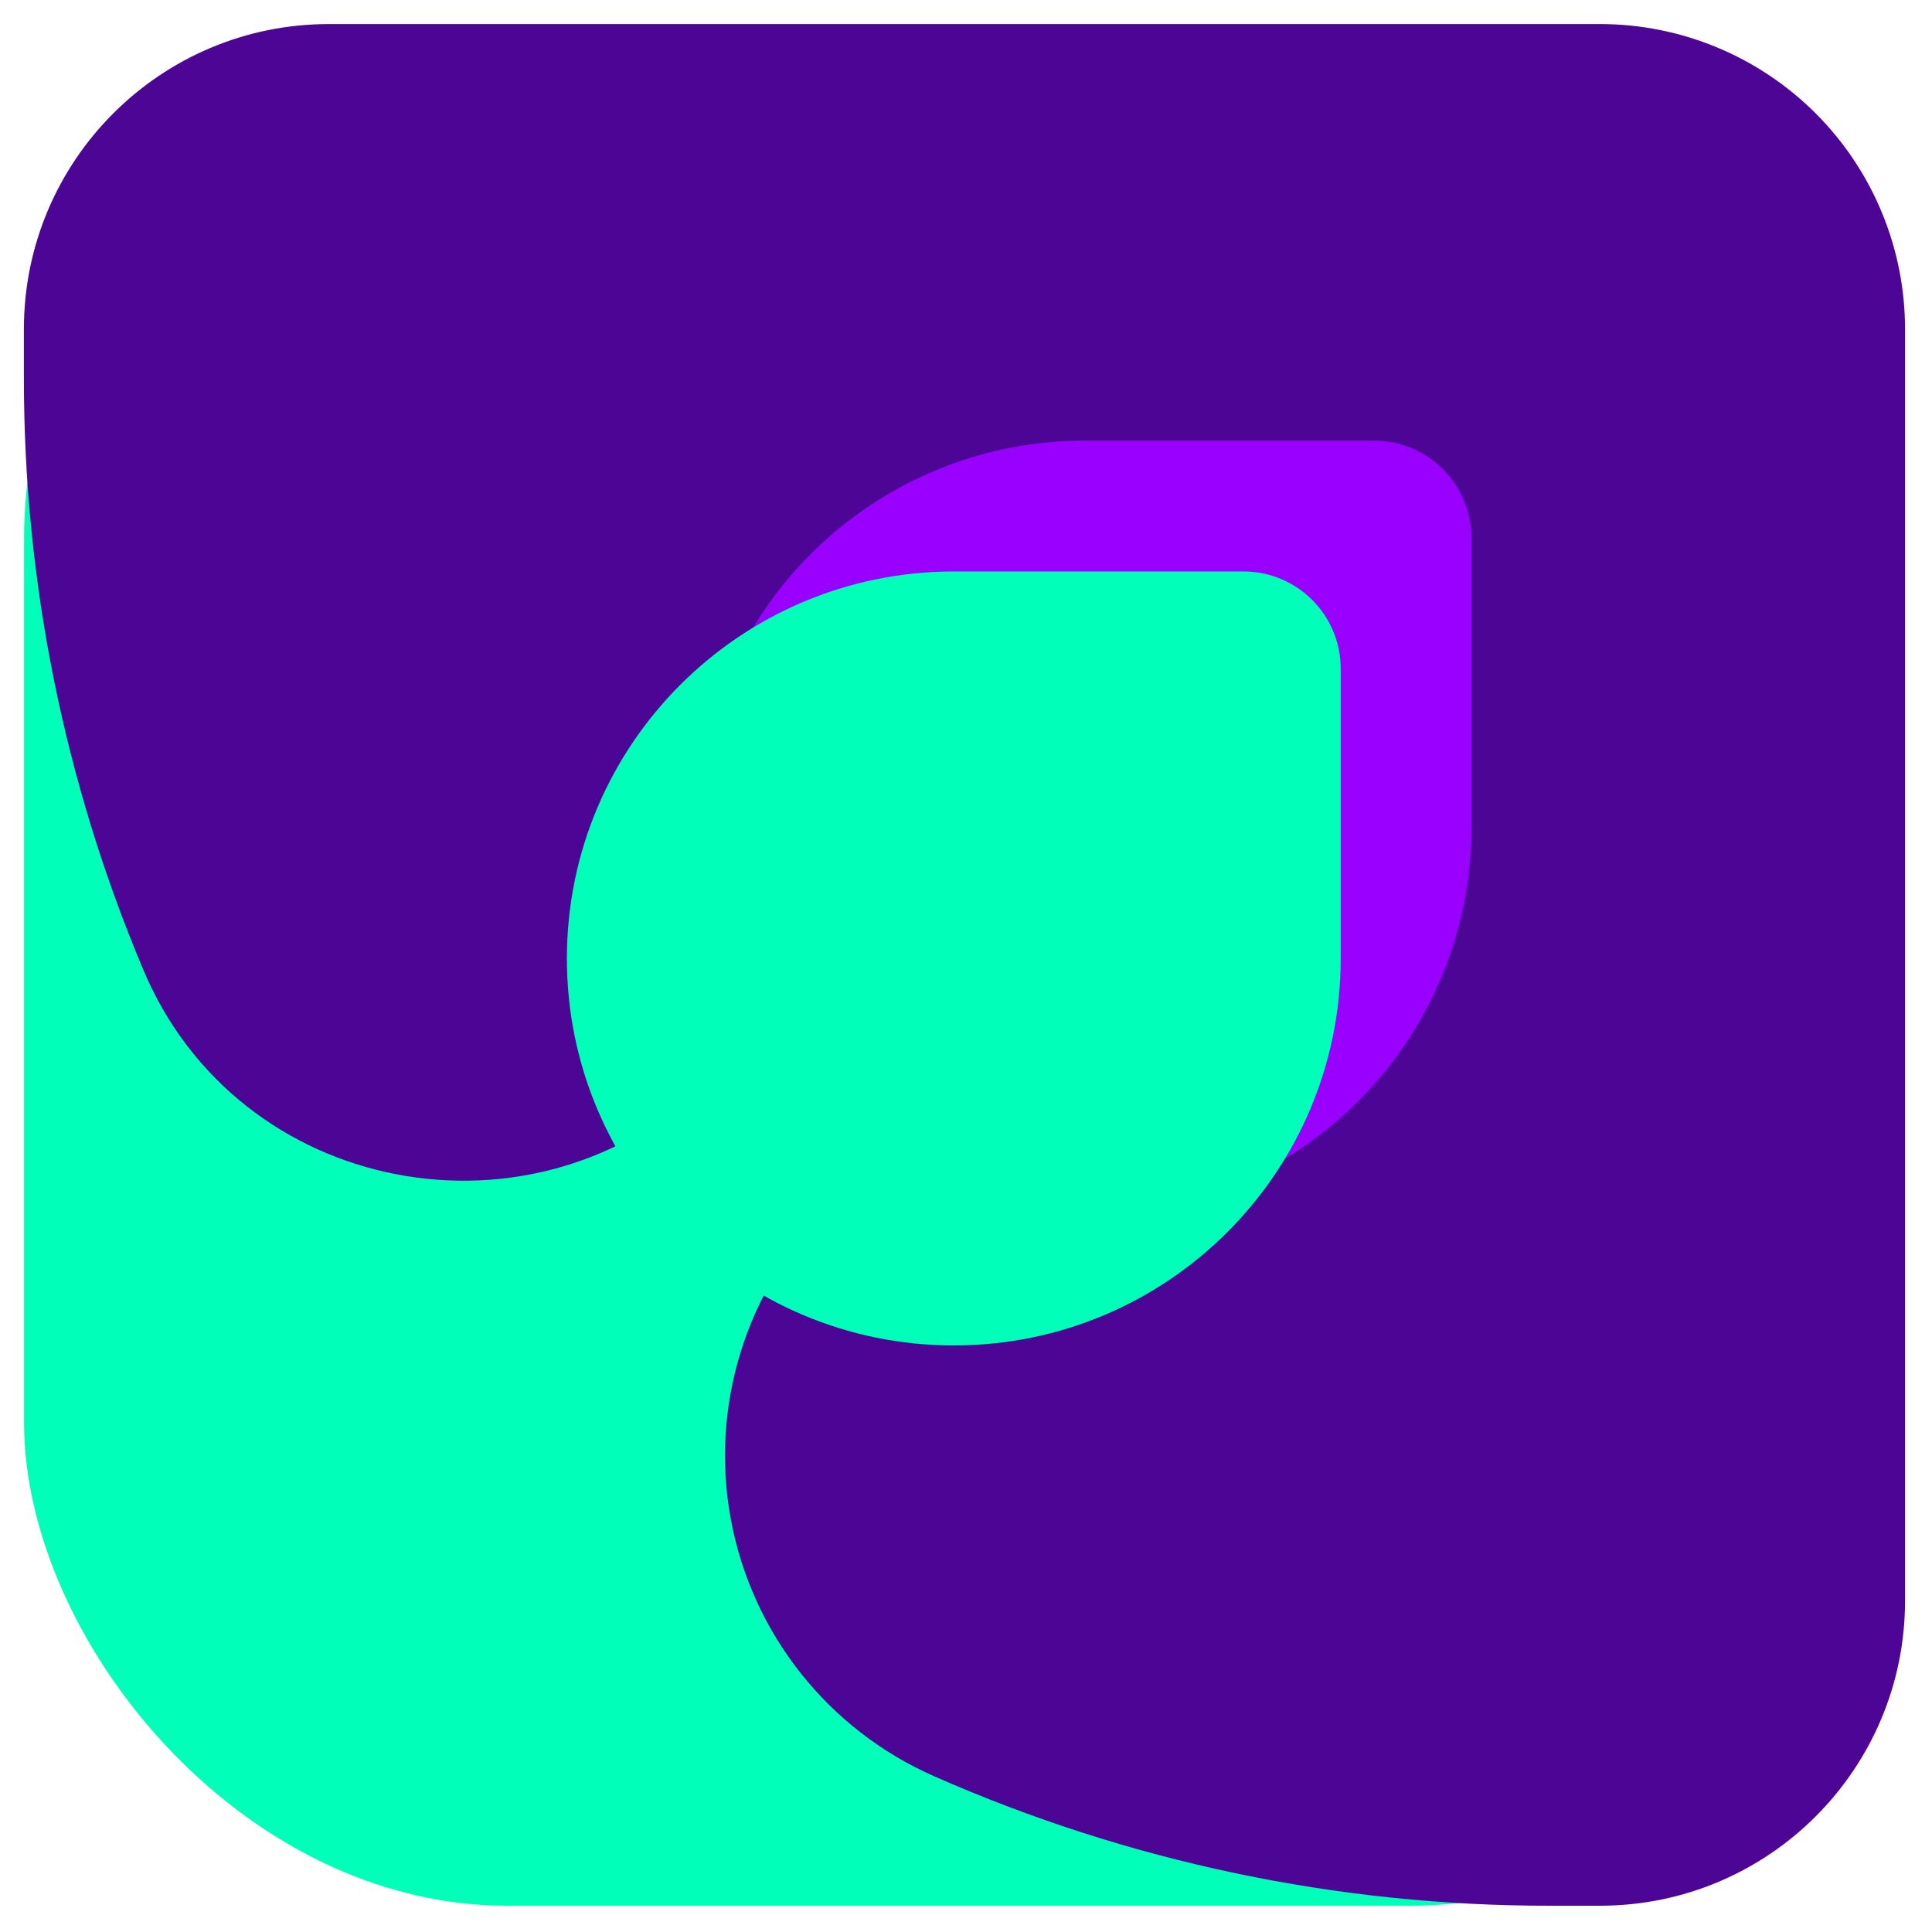
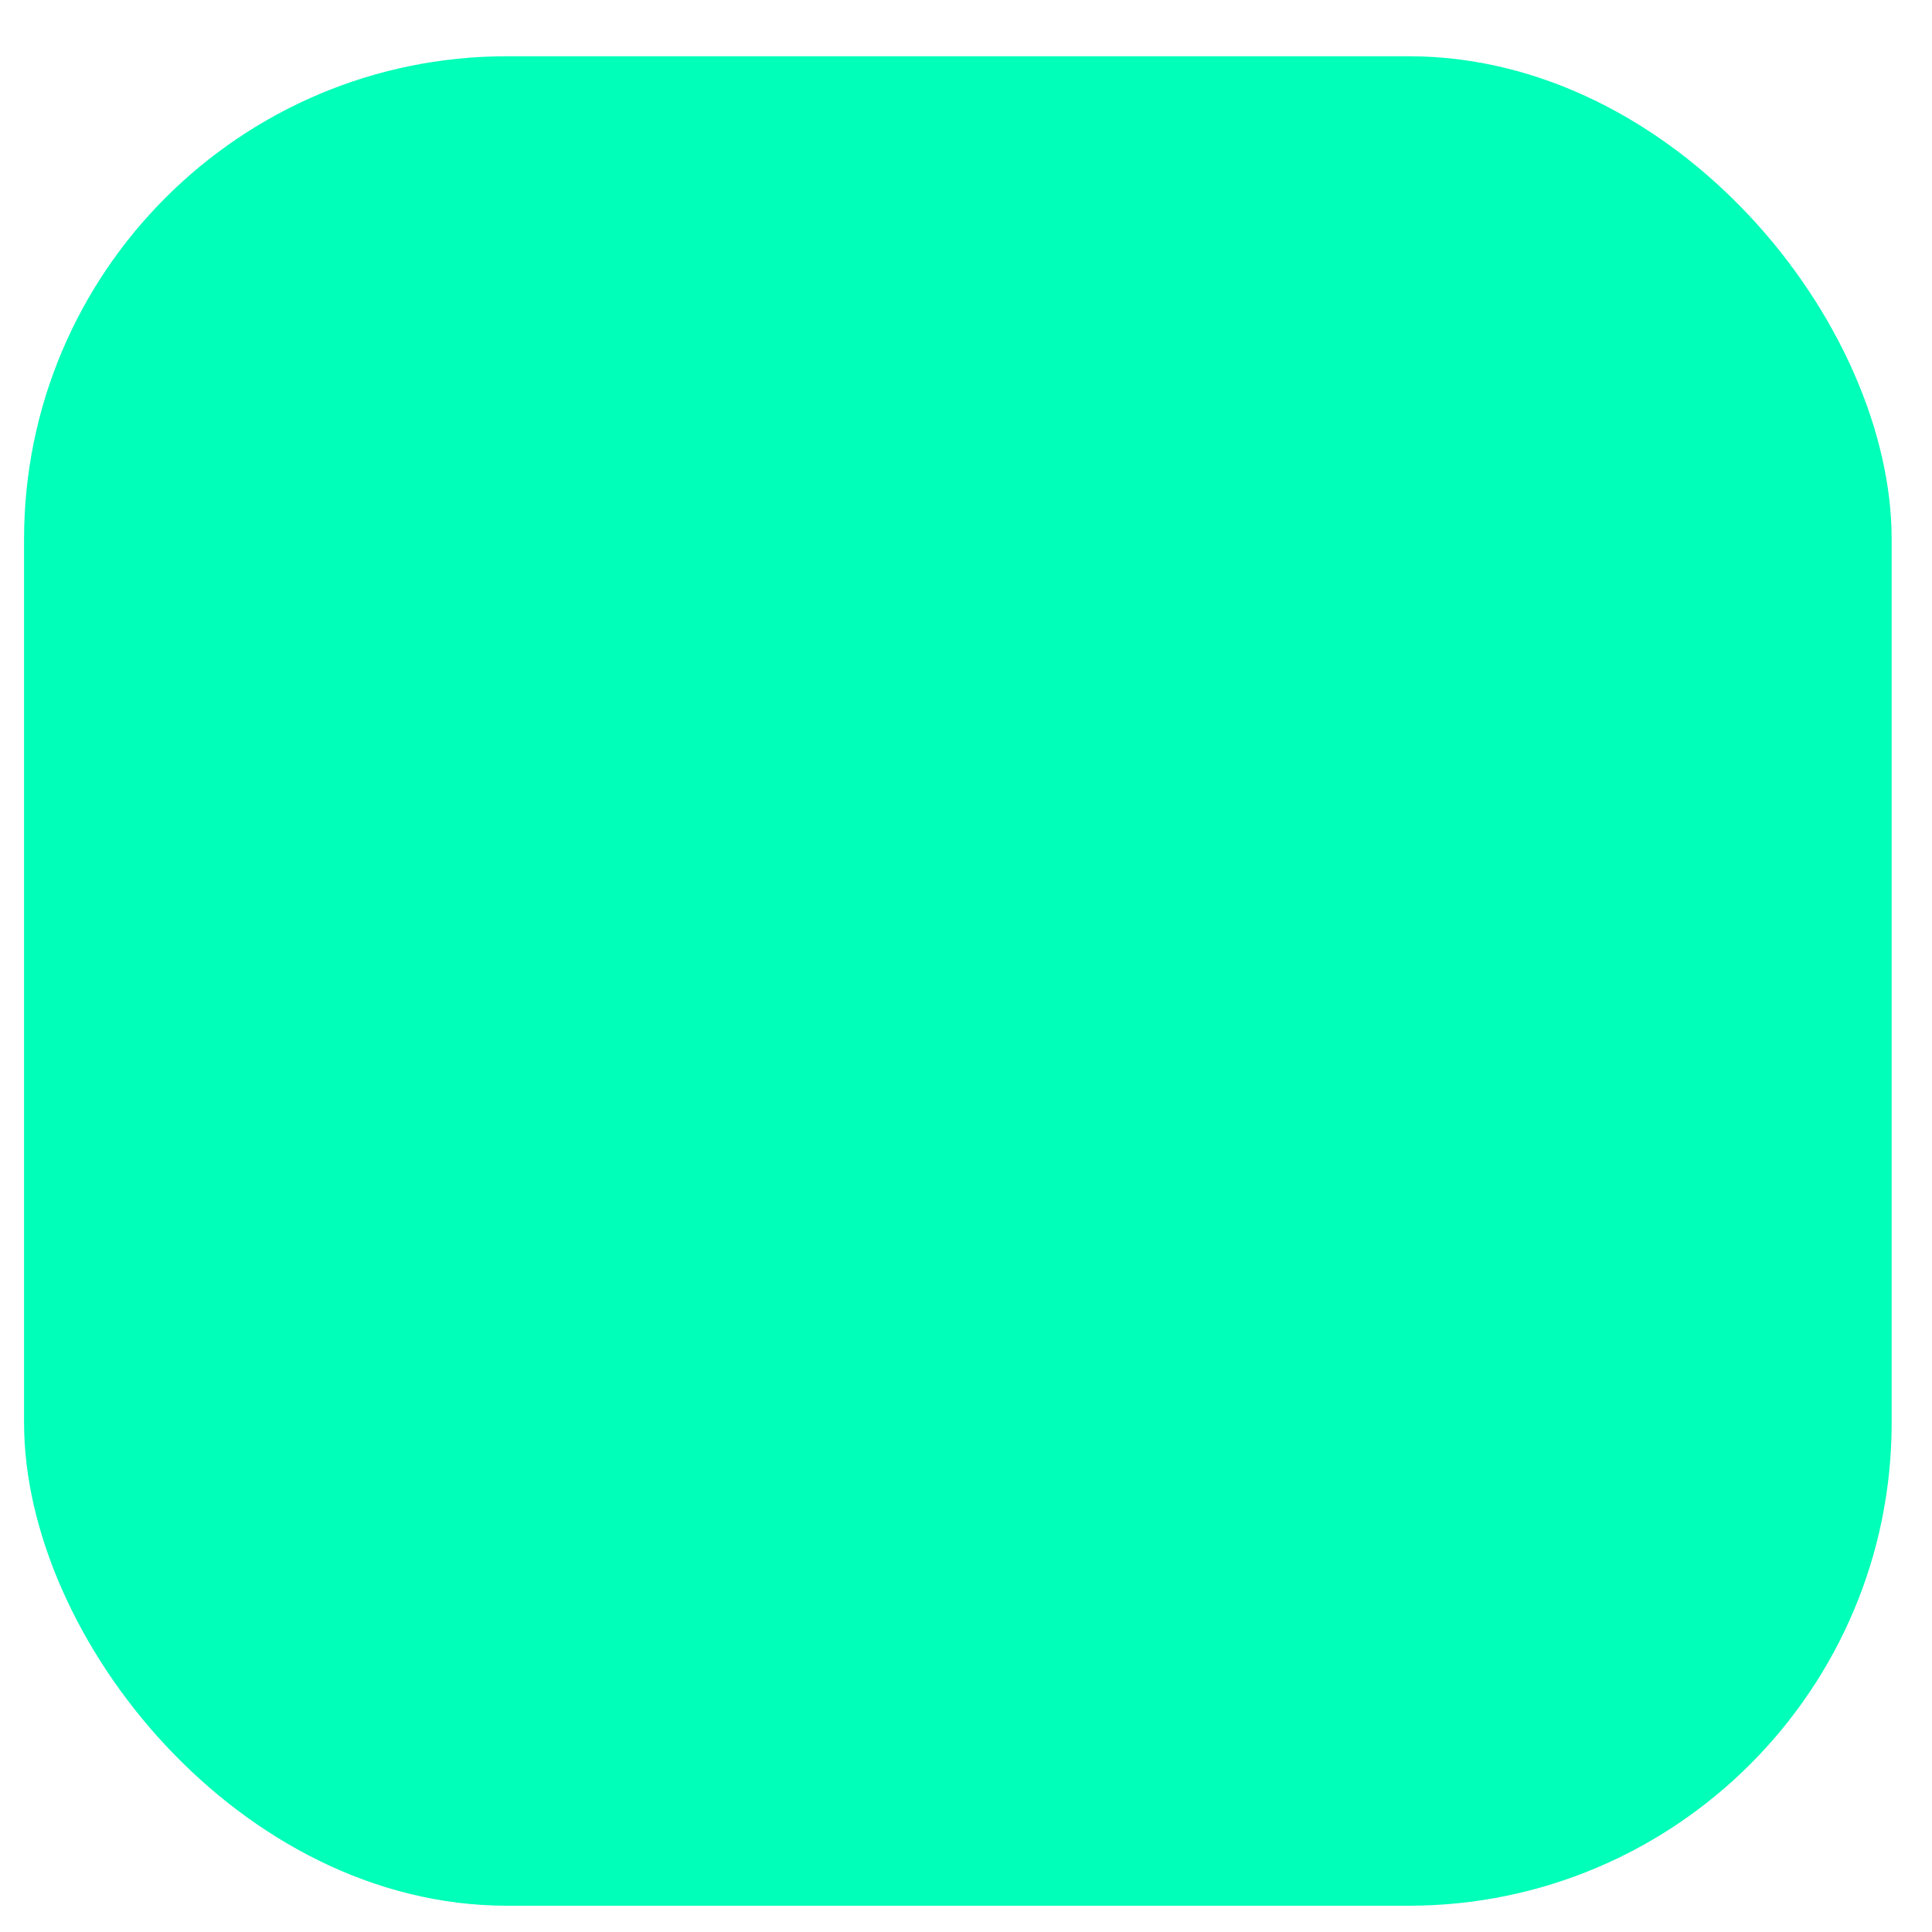
<svg xmlns="http://www.w3.org/2000/svg" width="60px" height="60px" viewBox="0 0 60 60" version="1.1">
  <title>CEO</title>
  <g id="Page-1" stroke="none" stroke-width="1" fill="none" fill-rule="evenodd">
    <g id="ABOUT-US" transform="translate(-750, -2070)" fill-rule="nonzero">
      <g id="CEO" transform="translate(750, 2070)">
        <rect id="Rectangle" fill="#00FFB8" x="0.747" y="1.747" width="58" height="57.437" rx="15" />
-         <path d="M49.689,0.747 L10.216,0.747 C4.984,0.747 0.742,4.989 0.742,10.221 L0.742,11.768 C0.742,18.049 1.994,24.267 4.426,30.058 C7.368,37.168 16.653,38.911 22.105,33.474 L27.532,28.026 L31.358,31.853 L25.7,37.516 C23.162,40.055 22.04,43.684 22.702,47.212 C23.364,50.741 25.724,53.716 29.011,55.163 C35.039,57.823 41.558,59.193 48.147,59.184 L49.689,59.184 C54.922,59.184 59.163,54.943 59.163,49.711 L59.163,10.237 C59.167,7.722 58.171,5.308 56.394,3.528 C54.617,1.748 52.205,0.747 49.689,0.747 Z" id="Path" fill="#4C0594" />
-         <path d="M33.684,37.726 L33.684,37.726 C40.318,37.723 45.695,32.345 45.695,25.711 L45.695,16.711 C45.696,15.908 45.378,15.139 44.812,14.571 C44.245,14.003 43.476,13.684 42.674,13.684 L33.684,13.684 C30.494,13.683 27.434,14.949 25.179,17.205 C22.923,19.461 21.656,22.521 21.658,25.711 L21.658,25.711 C21.659,28.899 22.927,31.956 25.183,34.209 C27.438,36.463 30.496,37.728 33.684,37.726 Z" id="Path" fill="#9900FF" />
-         <path d="M29.621,41.784 L29.621,41.784 C36.257,41.784 41.637,36.405 41.637,29.768 L41.637,20.768 C41.637,19.102 40.287,17.75 38.621,17.747 L29.621,17.747 C22.984,17.75 17.605,23.131 17.605,29.768 L17.605,29.768 C17.605,36.405 22.985,41.784 29.621,41.784 Z" id="Path" fill="#00FFB8" />
      </g>
    </g>
  </g>
</svg>